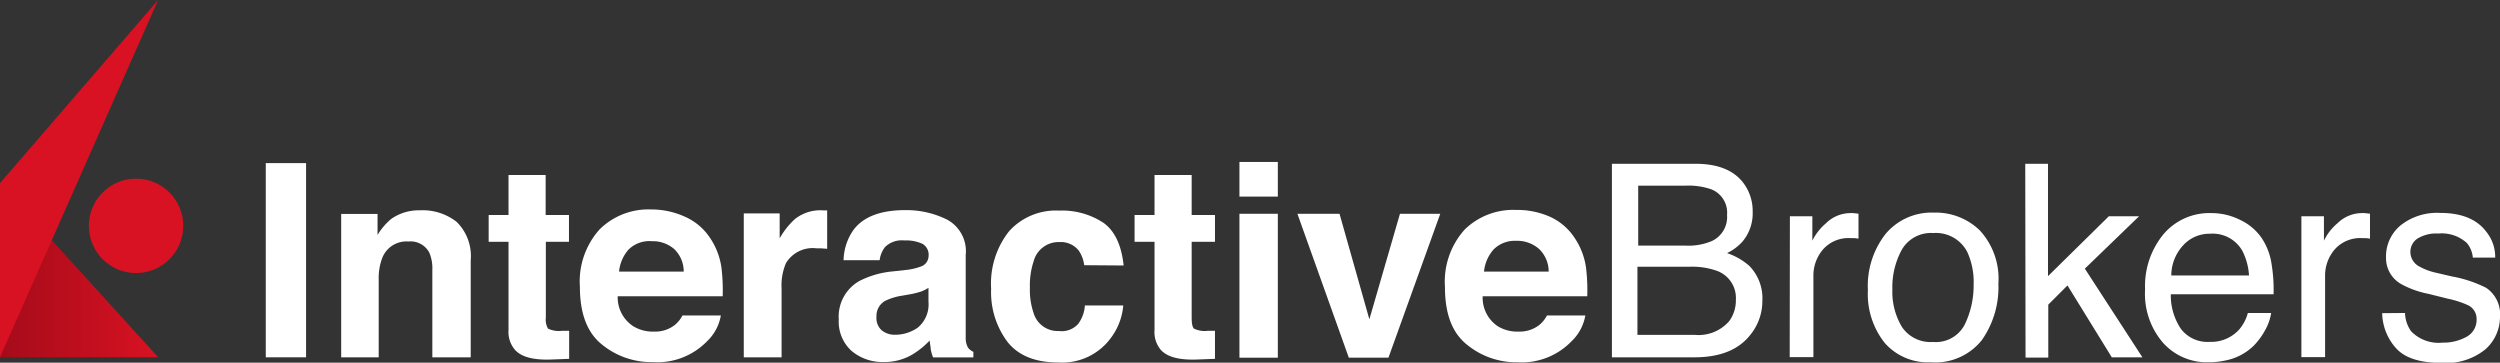
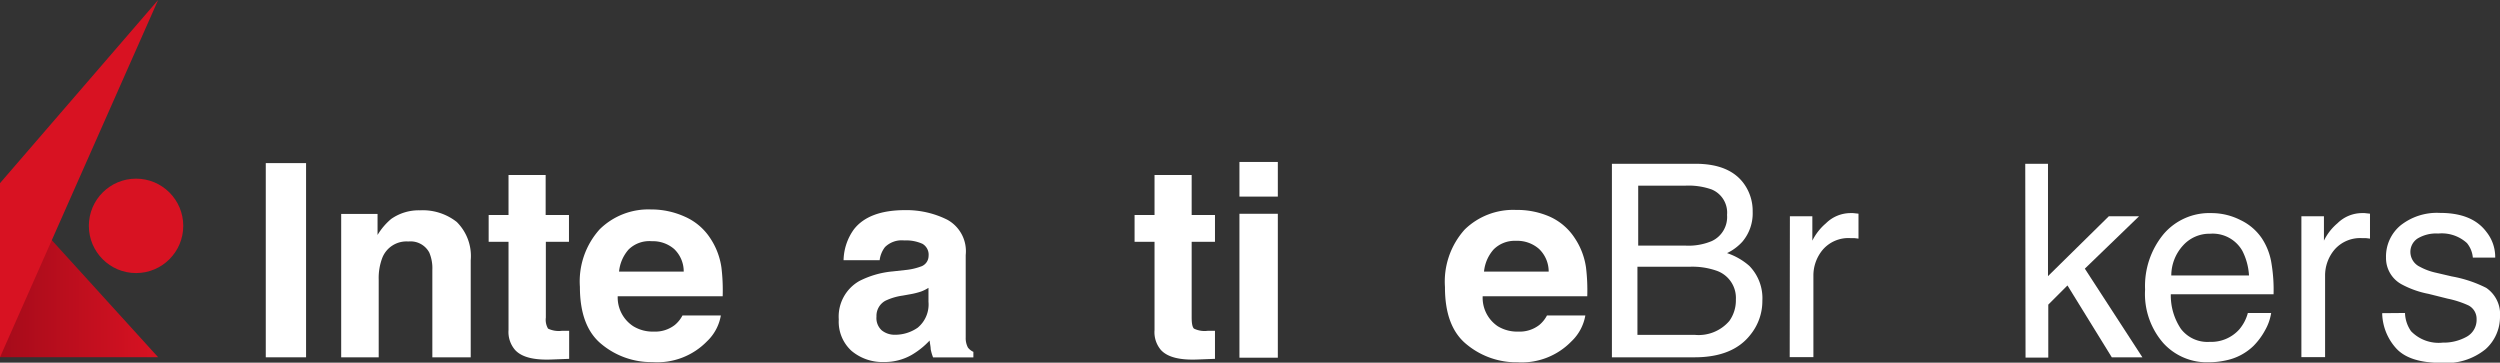
<svg xmlns="http://www.w3.org/2000/svg" viewBox="0 0 260.56 37.8">
  <rect x="0" y="0" width="260.56" height="37.8" fill="#333333" stroke="none" />
  <defs>
    <style>.cls-1{fill:#fff;}.cls-2{fill:url(#New_Gradient_Swatch_4);}.cls-3{fill:#d81222;}</style>
    <linearGradient id="New_Gradient_Swatch_4" x1="5273.98" y1="28.16" x2="5290.46" y2="28.16" gradientTransform="matrix(-1, 0, 0, 1, 5290.46, 0)" gradientUnits="userSpaceOnUse">
      <stop offset="0" stop-color="#d81222" />
      <stop offset="1" stop-color="#a50b1a" />
    </linearGradient>
  </defs>
  <g id="IB_Logo" data-name="IB Logo">
    <path class="cls-1" d="M31.9,37.24H27.7V17h4.2Z" />
    <path class="cls-1" d="M47.6,23.13a5,5,0,0,1,1.46,4V37.24h-4v-9.1a4.18,4.18,0,0,0-.32-1.82,2.21,2.21,0,0,0-2.18-1.15,2.7,2.7,0,0,0-2.71,1.69,5.89,5.89,0,0,0-.38,2.28v8.1H35.56V22.3h3.79v2.19a6.61,6.61,0,0,1,1.42-1.67,5,5,0,0,1,3-.9A5.73,5.73,0,0,1,47.6,23.13Z" />
    <path class="cls-1" d="M50.93,25.2V22.41H53V18.24h3.87v4.17h2.43V25.2H56.89v7.9a1.82,1.82,0,0,0,.23,1.15,2.6,2.6,0,0,0,1.43.23h.38l.39,0v2.92l-1.85.07c-1.85.07-3.11-.25-3.79-1A2.86,2.86,0,0,1,53,34.41V25.2Z" />
    <path class="cls-1" d="M71.37,22.58A6.06,6.06,0,0,1,74,24.79a7.37,7.37,0,0,1,1.19,3.09,19.74,19.74,0,0,1,.13,3H64.38A3.58,3.58,0,0,0,66,34a3.89,3.89,0,0,0,2.15.56,3.33,3.33,0,0,0,2.17-.68,3.2,3.2,0,0,0,.81-1h4a4.86,4.86,0,0,1-1.45,2.7A7.23,7.23,0,0,1,68,37.74a8.12,8.12,0,0,1-5.27-1.84q-2.29-1.83-2.29-6a8.11,8.11,0,0,1,2.06-6,7.23,7.23,0,0,1,5.35-2.07A8.44,8.44,0,0,1,71.37,22.58ZM65.52,26a4.06,4.06,0,0,0-1,2.31h6.74a3.23,3.23,0,0,0-1-2.36,3.4,3.4,0,0,0-2.32-.81A3.09,3.09,0,0,0,65.52,26Z" />
-     <path class="cls-1" d="M85.88,21.93l.33,0v4l-.66-.05-.46,0a3.25,3.25,0,0,0-3.17,1.54,5.88,5.88,0,0,0-.46,2.66v7.16H77.52v-15h3.74v2.6a8.12,8.12,0,0,1,1.58-2,4.25,4.25,0,0,1,2.85-.92Z" />
    <path class="cls-1" d="M94.38,28.14a6.3,6.3,0,0,0,1.56-.35,1.17,1.17,0,0,0,.84-1.11,1.31,1.31,0,0,0-.64-1.27,4.15,4.15,0,0,0-1.9-.35,2.48,2.48,0,0,0-2,.69,2.77,2.77,0,0,0-.56,1.37H87.92A5.69,5.69,0,0,1,89,23.9q1.56-2,5.35-2a9.54,9.54,0,0,1,4.38,1,3.74,3.74,0,0,1,1.92,3.68v6.86c0,.48,0,1.06,0,1.73a2.11,2.11,0,0,0,.23,1.05,1.47,1.47,0,0,0,.57.45v.58H97.25a4.77,4.77,0,0,1-.25-.86c0-.26-.08-.56-.11-.9A8.23,8.23,0,0,1,95,37a5.66,5.66,0,0,1-2.88.73,5,5,0,0,1-3.37-1.16,4.11,4.11,0,0,1-1.33-3.28,4.26,4.26,0,0,1,2.14-4,9.5,9.5,0,0,1,3.46-1ZM96.77,30a4.15,4.15,0,0,1-.76.38,7.73,7.73,0,0,1-1.05.27l-.89.16a6.07,6.07,0,0,0-1.8.54A1.79,1.79,0,0,0,91.35,33a1.72,1.72,0,0,0,.56,1.44,2.16,2.16,0,0,0,1.38.45,4.12,4.12,0,0,0,2.36-.74,3.14,3.14,0,0,0,1.12-2.7Z" />
-     <path class="cls-1" d="M113,27.64a3.45,3.45,0,0,0-.56-1.51,2.38,2.38,0,0,0-2-.9,2.69,2.69,0,0,0-2.71,2,8,8,0,0,0-.39,2.76,7.45,7.45,0,0,0,.39,2.65,2.62,2.62,0,0,0,2.64,1.86,2.3,2.3,0,0,0,2-.74,3.59,3.59,0,0,0,.7-1.92h4a6.52,6.52,0,0,1-1.29,3.38,6.29,6.29,0,0,1-5.46,2.56q-3.61,0-5.31-2.14a8.63,8.63,0,0,1-1.71-5.55,8.79,8.79,0,0,1,1.88-6,6.56,6.56,0,0,1,5.2-2.14,7.85,7.85,0,0,1,4.61,1.26q1.78,1.26,2.12,4.46Z" />
    <path class="cls-1" d="M118.25,25.2V22.41h2.08V18.24h3.87v4.17h2.43V25.2H124.2v7.9c0,.62.08,1,.24,1.15a2.54,2.54,0,0,0,1.42.23h.38l.39,0v2.92l-1.85.07c-1.85.07-3.11-.25-3.79-1a2.86,2.86,0,0,1-.66-2.07V25.2Z" />
    <path class="cls-1" d="M133.18,20.49h-4V16.88h4Zm-4,1.79h4v15h-4Z" />
-     <path class="cls-1" d="M145.91,22.28h4.2l-5.4,15h-4.13l-5.36-15h4.39l3.11,11Z" />
    <path class="cls-1" d="M161.52,22.58a6.06,6.06,0,0,1,2.59,2.21,7.37,7.37,0,0,1,1.19,3.09,19.74,19.74,0,0,1,.13,3h-10.9A3.58,3.58,0,0,0,156.1,34a3.89,3.89,0,0,0,2.15.56,3.33,3.33,0,0,0,2.17-.68,3.2,3.2,0,0,0,.81-1h4a4.86,4.86,0,0,1-1.45,2.7,7.23,7.23,0,0,1-5.62,2.18,8.14,8.14,0,0,1-5.27-1.84q-2.3-1.83-2.29-6a8.11,8.11,0,0,1,2.06-6A7.23,7.23,0,0,1,158,21.88,8.44,8.44,0,0,1,161.52,22.58ZM155.67,26a4.06,4.06,0,0,0-1,2.31h6.74a3.26,3.26,0,0,0-1-2.36A3.44,3.44,0,0,0,158,25.1,3.1,3.1,0,0,0,155.67,26Z" />
    <path class="cls-1" d="M168,17.07h8.72q3.57,0,5.07,2.12a4.84,4.84,0,0,1,.88,2.88,4.56,4.56,0,0,1-1.08,3.13A5.22,5.22,0,0,1,180,26.38a6.78,6.78,0,0,1,2.32,1.33,4.82,4.82,0,0,1,1.36,3.64,5.57,5.57,0,0,1-1.23,3.52q-1.83,2.37-5.84,2.37H168Zm7.7,8.53a6.25,6.25,0,0,0,2.72-.48A2.76,2.76,0,0,0,180,22.4a2.61,2.61,0,0,0-1.62-2.66,7.25,7.25,0,0,0-2.72-.39h-4.92V25.6Zm.92,9.3a4.22,4.22,0,0,0,3.62-1.45,3.69,3.69,0,0,0,.68-2.23,3,3,0,0,0-2-3,7.66,7.66,0,0,0-2.79-.42h-5.47V34.9Z" />
    <path class="cls-1" d="M186.55,22.54h2.34v2.54a5.72,5.72,0,0,1,1.42-1.81,3.65,3.65,0,0,1,2.59-1.06h.24l.56.06v2.6l-.41-.05-.4,0A3.53,3.53,0,0,0,190,26a4.17,4.17,0,0,0-1,2.76v8.46h-2.47Z" />
-     <path class="cls-1" d="M206.33,24a7.42,7.42,0,0,1,1.95,5.57,9.57,9.57,0,0,1-1.72,5.87,6.2,6.2,0,0,1-5.33,2.32,6,6,0,0,1-4.78-2,8.16,8.16,0,0,1-1.77-5.51,8.79,8.79,0,0,1,1.86-5.89,6.25,6.25,0,0,1,5-2.2A6.59,6.59,0,0,1,206.33,24Zm-1.53,9.77a9.34,9.34,0,0,0,.9-4.13,7.51,7.51,0,0,0-.65-3.35,3.67,3.67,0,0,0-3.56-2A3.5,3.5,0,0,0,198.23,26a8.15,8.15,0,0,0-1,4.17,7.1,7.1,0,0,0,1,3.91,3.58,3.58,0,0,0,3.23,1.56A3.38,3.38,0,0,0,204.8,33.77Z" />
    <path class="cls-1" d="M211.08,17.07h2.37V28.78l6.34-6.24h3.15L217.29,28l6,9.24H220.1l-4.62-7.49-2,2v5.52h-2.37Z" />
    <path class="cls-1" d="M233.52,22.94a5.57,5.57,0,0,1,2.22,1.9,6.55,6.55,0,0,1,1,2.6,16.53,16.53,0,0,1,.22,3.23H226.25a6.25,6.25,0,0,0,1.05,3.6,3.47,3.47,0,0,0,3,1.36,3.93,3.93,0,0,0,3.07-1.28,4.36,4.36,0,0,0,.91-1.73h2.43a5.27,5.27,0,0,1-.64,1.81,7.12,7.12,0,0,1-1.21,1.63,5.78,5.78,0,0,1-2.77,1.48,8.68,8.68,0,0,1-2,.22,6.13,6.13,0,0,1-4.62-2,7.78,7.78,0,0,1-1.9-5.59,8.49,8.49,0,0,1,1.91-5.75,6.26,6.26,0,0,1,5-2.21A6.65,6.65,0,0,1,233.52,22.94Zm.88,5.77a6.46,6.46,0,0,0-.69-2.56,3.55,3.55,0,0,0-3.36-1.79,3.7,3.7,0,0,0-2.83,1.23,4.65,4.65,0,0,0-1.22,3.12Z" />
    <path class="cls-1" d="M239.86,22.54h2.35v2.54a5.52,5.52,0,0,1,1.41-1.81,3.66,3.66,0,0,1,2.59-1.06h.24l.56.06v2.6l-.41-.05-.4,0A3.54,3.54,0,0,0,243.33,26a4.17,4.17,0,0,0-1,2.76v8.46h-2.47Z" />
    <path class="cls-1" d="M250.66,32.62a3.47,3.47,0,0,0,.63,1.9,4,4,0,0,0,3.3,1.19,4.94,4.94,0,0,0,2.47-.6,2,2,0,0,0,1.06-1.84,1.57,1.57,0,0,0-.85-1.44,10,10,0,0,0-2.15-.7l-2-.5a9.77,9.77,0,0,1-2.82-1,3.11,3.11,0,0,1-1.62-2.77,4.21,4.21,0,0,1,1.53-3.38,6.11,6.11,0,0,1,4.09-1.29c2.25,0,3.86.65,4.86,2a4.18,4.18,0,0,1,.9,2.66h-2.33a2.78,2.78,0,0,0-.61-1.51,3.89,3.89,0,0,0-3-1,3.73,3.73,0,0,0-2.17.53,1.67,1.67,0,0,0-.73,1.41,1.72,1.72,0,0,0,1,1.53,6.19,6.19,0,0,0,1.65.61l1.67.39A13,13,0,0,1,259.12,30a3.31,3.31,0,0,1,1.44,3,4.52,4.52,0,0,1-1.5,3.39,6.5,6.5,0,0,1-4.6,1.43q-3.32,0-4.7-1.49a5.62,5.62,0,0,1-1.48-3.69Z" />
    <polygon class="cls-2" points="16.48 37.23 0 37.23 0 19.09 16.48 37.23" />
    <circle class="cls-3" cx="14.18" cy="23.54" r="4.92" />
    <polygon class="cls-3" points="16.48 0 0 19.09 0 37.23 16.48 0" />
  </g>
</svg>